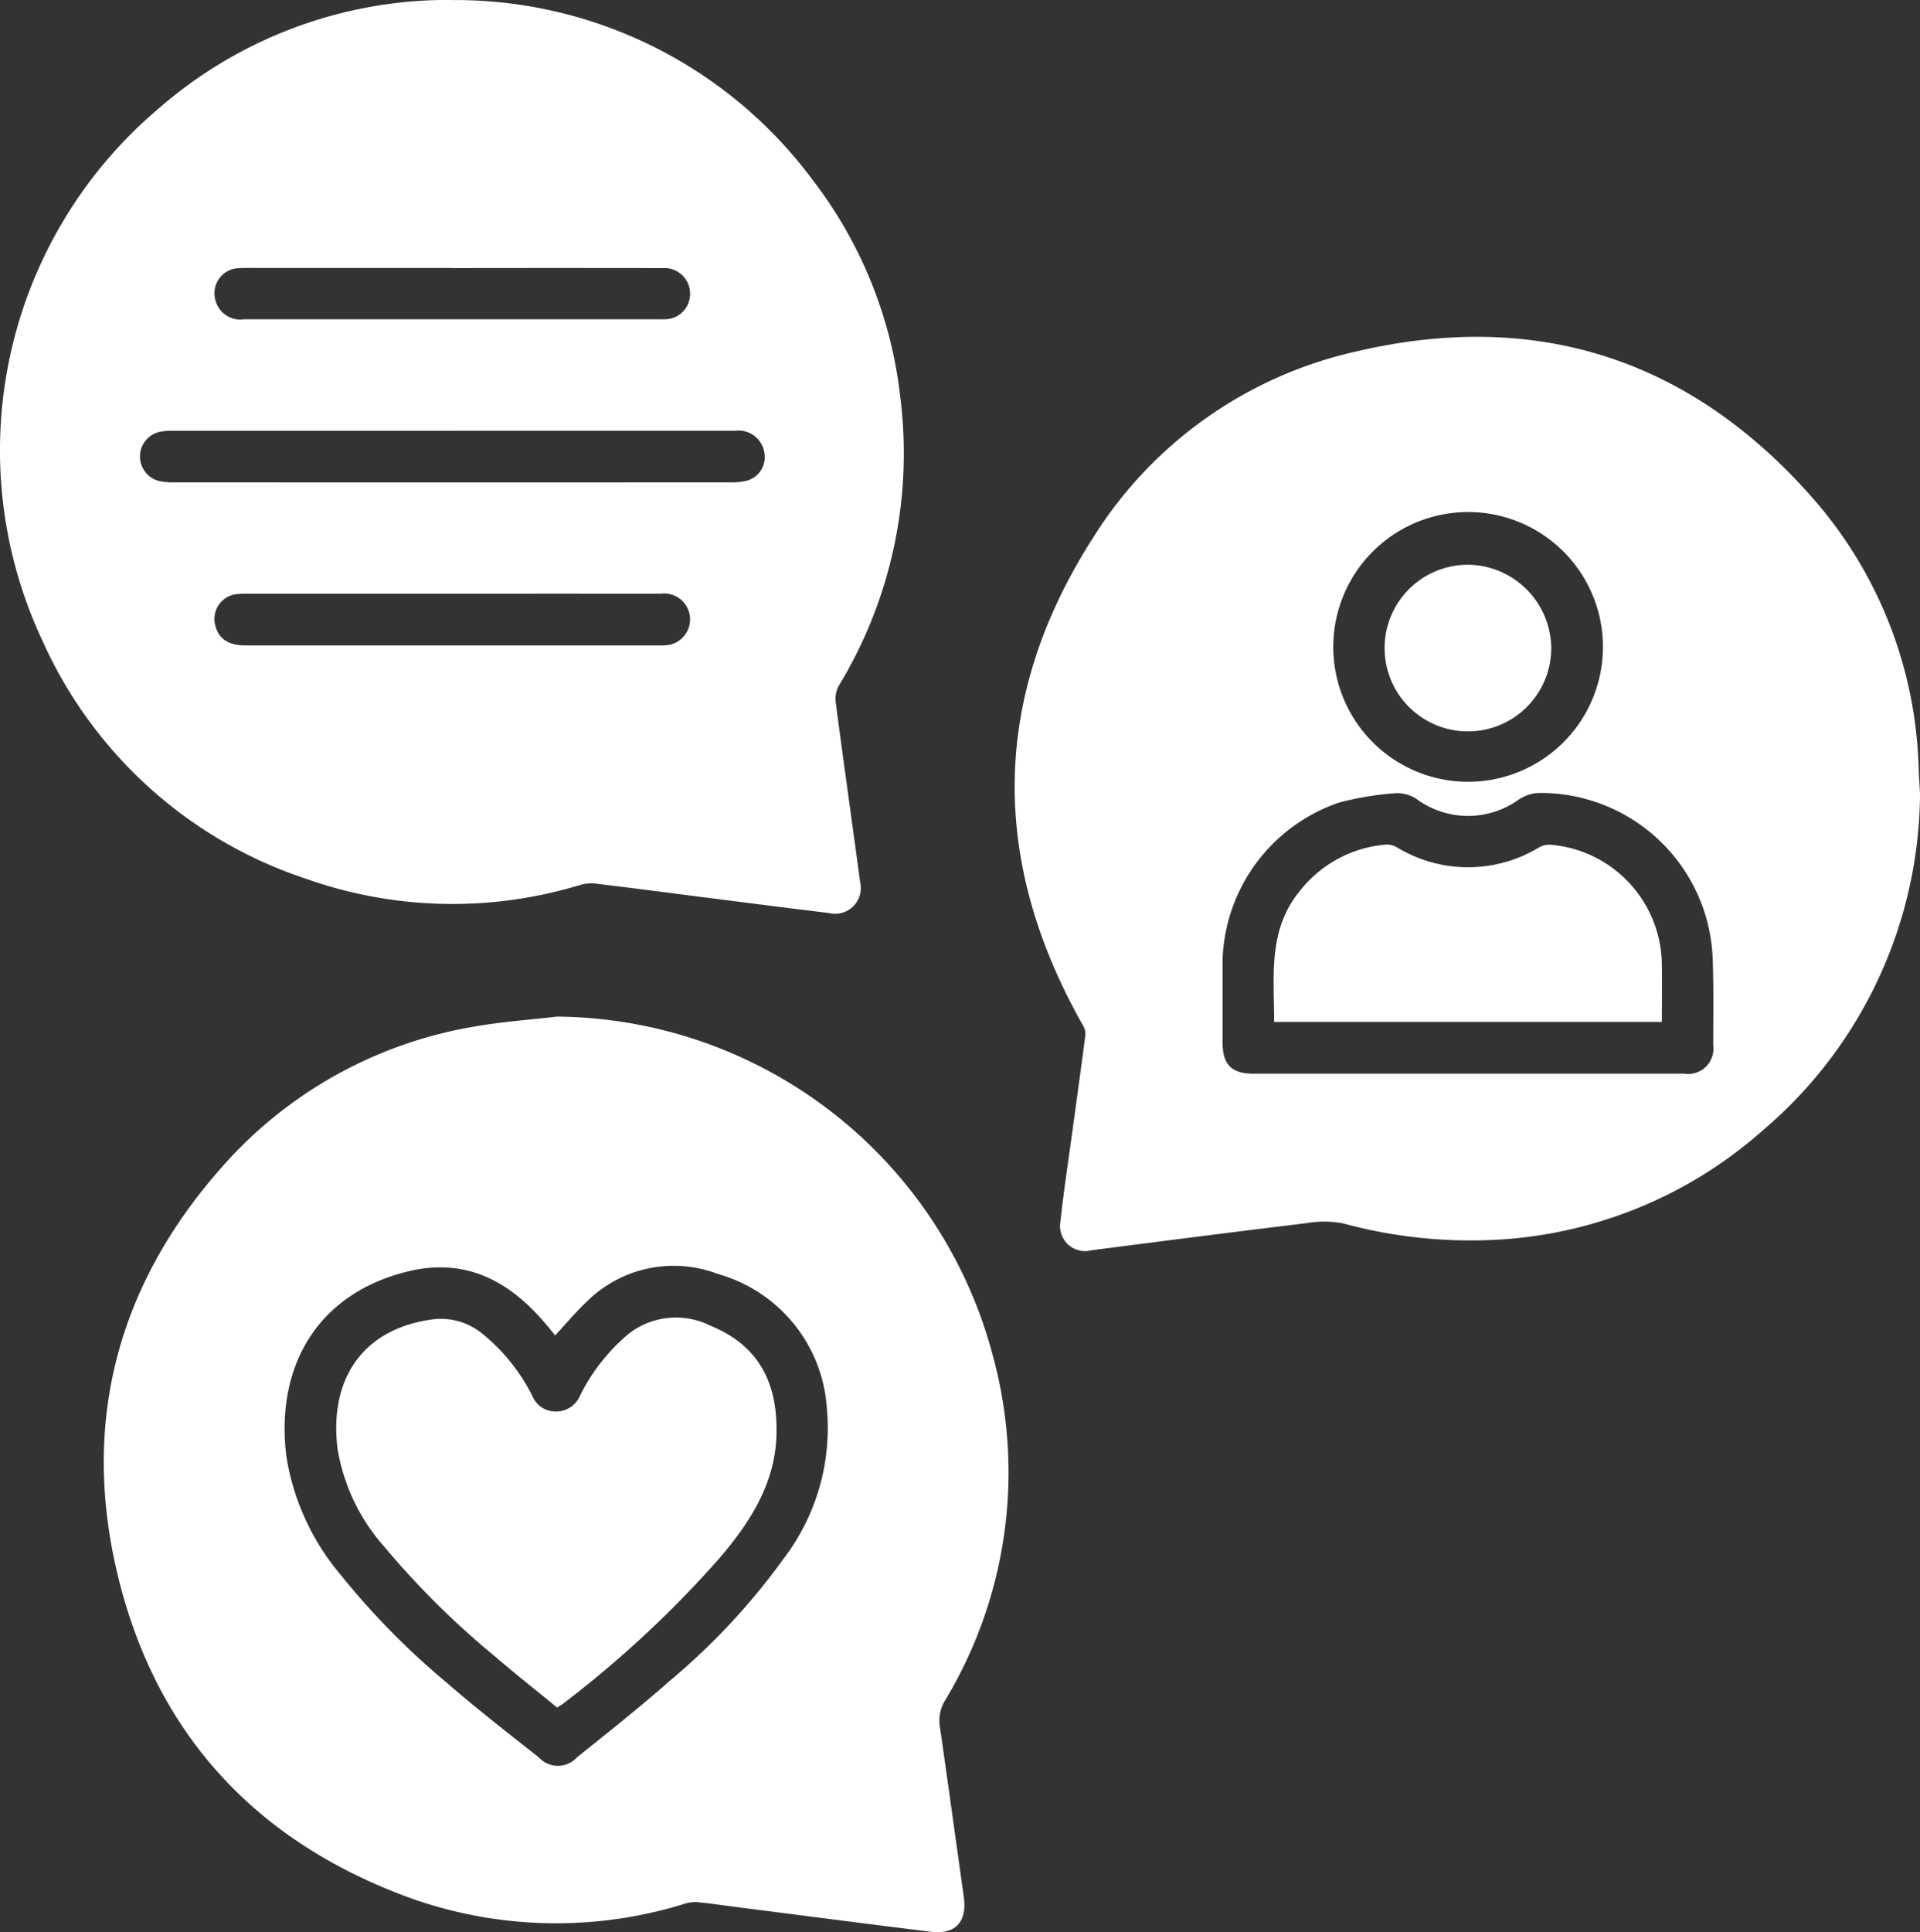
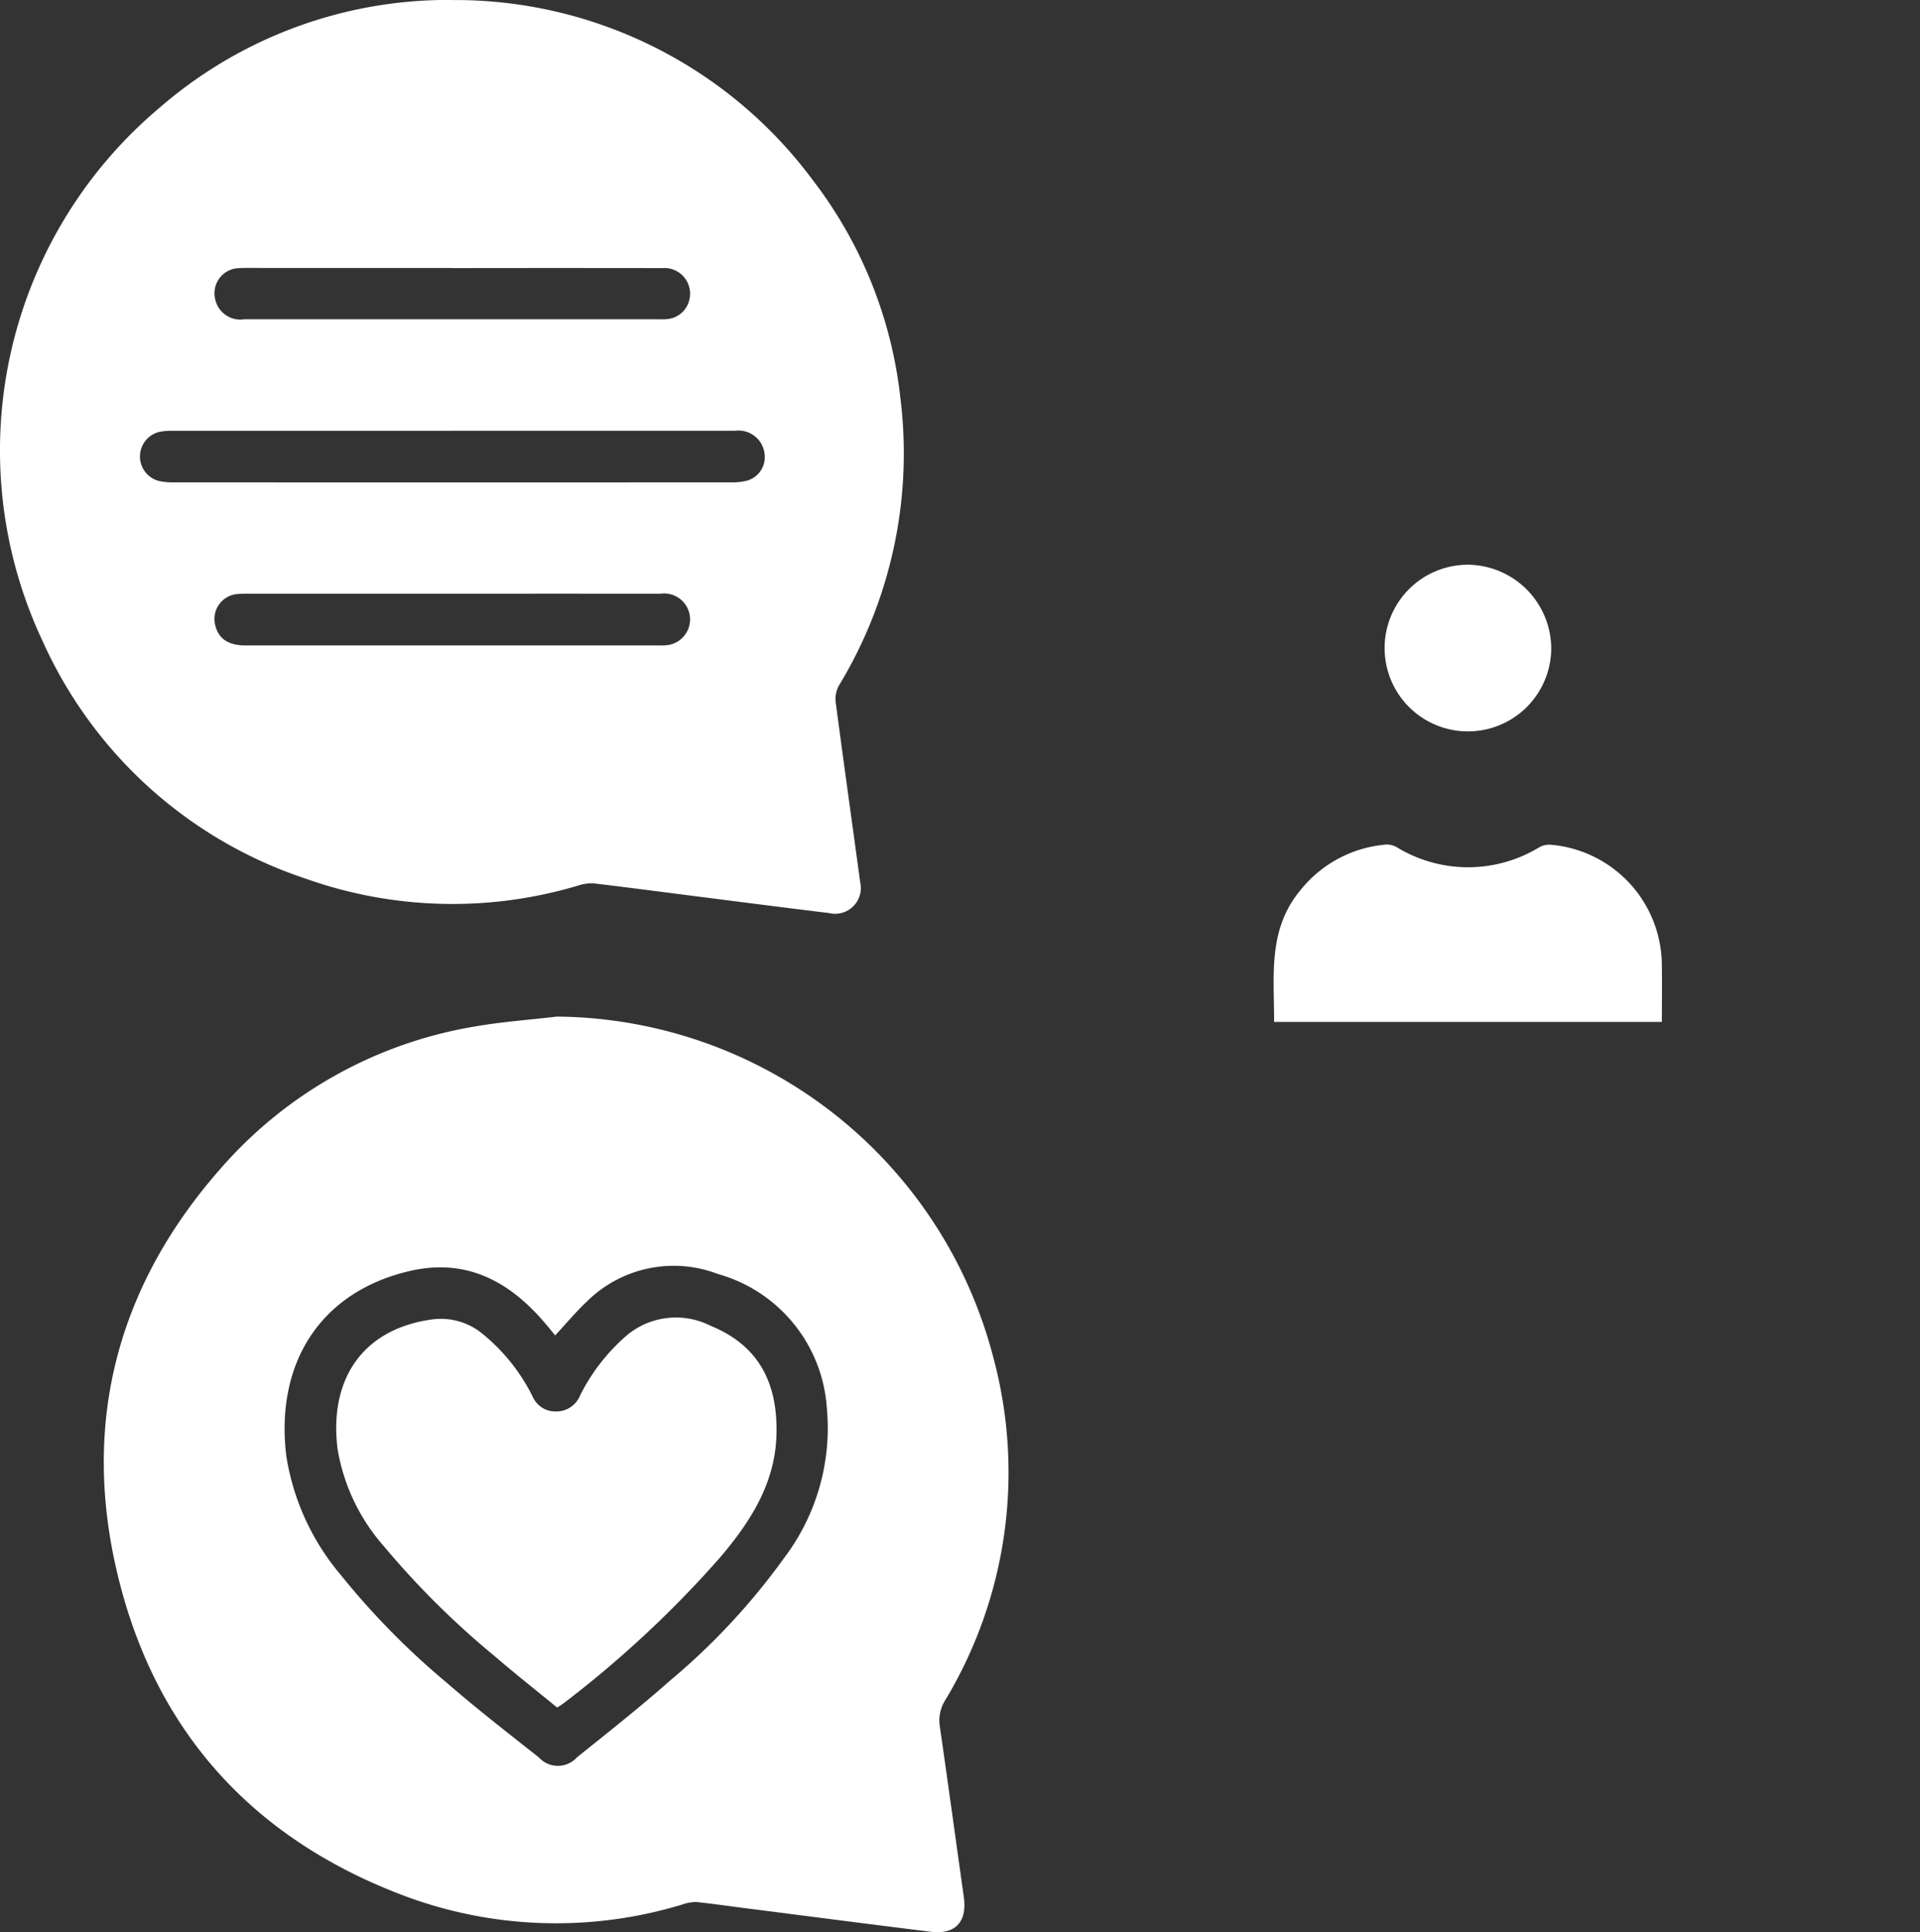
<svg xmlns="http://www.w3.org/2000/svg" width="104.676" height="105.32" viewBox="0 0 104.676 105.32">
  <rect x="0" y="0" width="104.676" height="105.32" fill="#333333" stroke="none" />
  <defs>
    <clipPath id="clip-path">
      <rect id="Rectangle_5" data-name="Rectangle 5" width="104.676" height="105.32" transform="translate(0 0)" fill="#fff" />
    </clipPath>
  </defs>
  <g id="Group_10" data-name="Group 10" transform="translate(0 0.002)">
    <g id="Group_9" data-name="Group 9" transform="translate(0 -0.002)" clip-path="url(#clip-path)">
      <path id="Path_51" data-name="Path 51" d="M24.733,0A24.273,24.273,0,0,1,44.292,9.789a23.729,23.729,0,0,1,4.8,11.942,24.4,24.4,0,0,1-3.368,15.655,1.513,1.513,0,0,0-.161.9c.431,3.273.892,6.542,1.335,9.814a1.4,1.4,0,0,1-1.7,1.663c-2.242-.27-4.481-.56-6.722-.845-2.019-.256-4.037-.524-6.059-.765a2.22,2.22,0,0,0-.853.1,23.913,23.913,0,0,1-14.89-.36A24,24,0,0,1,2.33,34.956,24.4,24.4,0,0,1,8.664,5.9,24.006,24.006,0,0,1,23.912,0c.274-.009.548,0,.821,0m-.018,23.48q-7.652,0-15.3,0a3.4,3.4,0,0,0-.713.055,1.379,1.379,0,0,0-.038,2.679,3.568,3.568,0,0,0,.814.076q15.175.005,30.351,0a3.58,3.58,0,0,0,.815-.074,1.33,1.33,0,0,0,1.044-1.445,1.432,1.432,0,0,0-1.614-1.294q-7.678,0-15.355,0m-.059,8.881h-11.1a5.876,5.876,0,0,0-.616.019,1.362,1.362,0,0,0-1.2,1.736c.189.719.722,1.065,1.659,1.065H35.912a3.318,3.318,0,0,0,.359-.008,1.413,1.413,0,1,0-.258-2.811q-5.678-.005-11.357,0m0-17.754H14.377c-.462,0-.926-.016-1.387.01a1.368,1.368,0,0,0-1.245,1.743A1.394,1.394,0,0,0,13.307,17.4h22.71a3.165,3.165,0,0,0,.359-.01,1.357,1.357,0,0,0,1.189-.984,1.4,1.4,0,0,0-1.454-1.795q-5.729-.009-11.458,0" transform="translate(0 0.002)" fill="#fff" />
-       <path id="Path_52" data-name="Path 52" d="M587.119,203.379a24.269,24.269,0,0,1-8.57,18.327A23.834,23.834,0,0,1,563.14,227.7a26.42,26.42,0,0,1-7.457-.919,5.437,5.437,0,0,0-1.968-.023c-3.923.474-7.843.977-11.762,1.483a1.364,1.364,0,0,1-1.7-1.549c.181-1.683.44-3.358.668-5.036.233-1.712.473-3.423.693-5.137a.9.9,0,0,0-.121-.517c-5.1-8.988-5.03-17.921.559-26.625a22.762,22.762,0,0,1,14.225-10.1c9.979-2.376,18.458.409,25.162,8.163a23.225,23.225,0,0,1,5.606,14.572c.018.41.044.821.075,1.37m-24.659,15.235q5.908,0,11.816,0a1.377,1.377,0,0,0,1.569-1.533c0-1.627.031-3.255-.037-4.88a9.385,9.385,0,0,0-9.482-8.888,2.117,2.117,0,0,0-1.087.361,4.736,4.736,0,0,1-5.525,0,1.908,1.908,0,0,0-1.135-.352,16.8,16.8,0,0,0-3.12.51,9.378,9.378,0,0,0-6.366,8.594q0,2.235,0,4.47c0,1.226.487,1.717,1.7,1.718h11.662m-7.325-23.208a7.351,7.351,0,0,0,14.7.109,7.351,7.351,0,1,0-14.7-.109" transform="translate(-482.442 -160.095)" fill="#fff" />
      <path id="Path_53" data-name="Path 53" d="M79.737,538.65a24.8,24.8,0,0,1,23.805,18.6A24.063,24.063,0,0,1,100.92,575.9a2.081,2.081,0,0,0-.3,1.439c.449,3.1.871,6.2,1.308,9.3.19,1.348-.457,2.057-1.8,1.892-3.413-.42-6.823-.865-10.234-1.3-.849-.108-1.7-.236-2.546-.319a2.112,2.112,0,0,0-.747.127,23.646,23.646,0,0,1-14.888-.359c-8.469-3.092-13.937-9.052-15.973-17.845-1.9-8.186.1-15.564,5.642-21.871A23.479,23.479,0,0,1,75.211,539.2c1.494-.267,3.016-.37,4.526-.549m-.085,17.38c-.184-.225-.385-.479-.6-.724-1.942-2.263-4.289-3.5-7.346-2.787-4.924,1.155-7.33,5.094-6.712,10.1a13.2,13.2,0,0,0,2.956,6.45,41.725,41.725,0,0,0,5.788,5.888c1.627,1.412,3.332,2.737,5.024,4.072a1.4,1.4,0,0,0,2.08-.01c1.709-1.369,3.429-2.729,5.07-4.179a36.451,36.451,0,0,0,6.214-6.676,11.73,11.73,0,0,0,2.333-8.194,8.15,8.15,0,0,0-5.942-7.292,6.724,6.724,0,0,0-7.144,1.505c-.606.573-1.143,1.218-1.727,1.847" transform="translate(-49.382 -483.24)" fill="#fff" />
      <path id="Path_54" data-name="Path 54" d="M696.179,457.129H675.038c.008-2.478-.355-4.991,1.39-7.126a6.668,6.668,0,0,1,4.741-2.544,1.064,1.064,0,0,1,.569.154,7.467,7.467,0,0,0,7.762-.008,1.116,1.116,0,0,1,.621-.135,6.617,6.617,0,0,1,6.056,6.615c.017,1.006,0,2.012,0,3.045" transform="translate(-605.575 -401.427)" fill="#fff" />
      <path id="Path_55" data-name="Path 55" d="M742.919,303.864a4.542,4.542,0,1,1-4.545-4.6,4.585,4.585,0,0,1,4.545,4.6" transform="translate(-658.348 -268.483)" fill="#fff" />
      <path id="Path_56" data-name="Path 56" d="M190.234,719.422c-1.138-.934-2.306-1.854-3.432-2.823a45.813,45.813,0,0,1-6.006-5.962,10.635,10.635,0,0,1-2.529-5.3c-.473-3.746,1.309-6.523,5.114-7.063a3.572,3.572,0,0,1,2.787.778,10.309,10.309,0,0,1,2.733,3.423,1.352,1.352,0,0,0,1.265.811,1.4,1.4,0,0,0,1.306-.837c.039-.076.073-.155.114-.229a10.519,10.519,0,0,1,2.522-3.145,4.184,4.184,0,0,1,4.5-.457c2.7,1.1,3.671,3.22,3.585,5.974-.082,2.643-1.446,4.744-3.087,6.667a58.842,58.842,0,0,1-8.558,7.962c-.08.063-.171.112-.316.205" transform="translate(-159.862 -626.353)" fill="#fff" />
    </g>
  </g>
</svg>